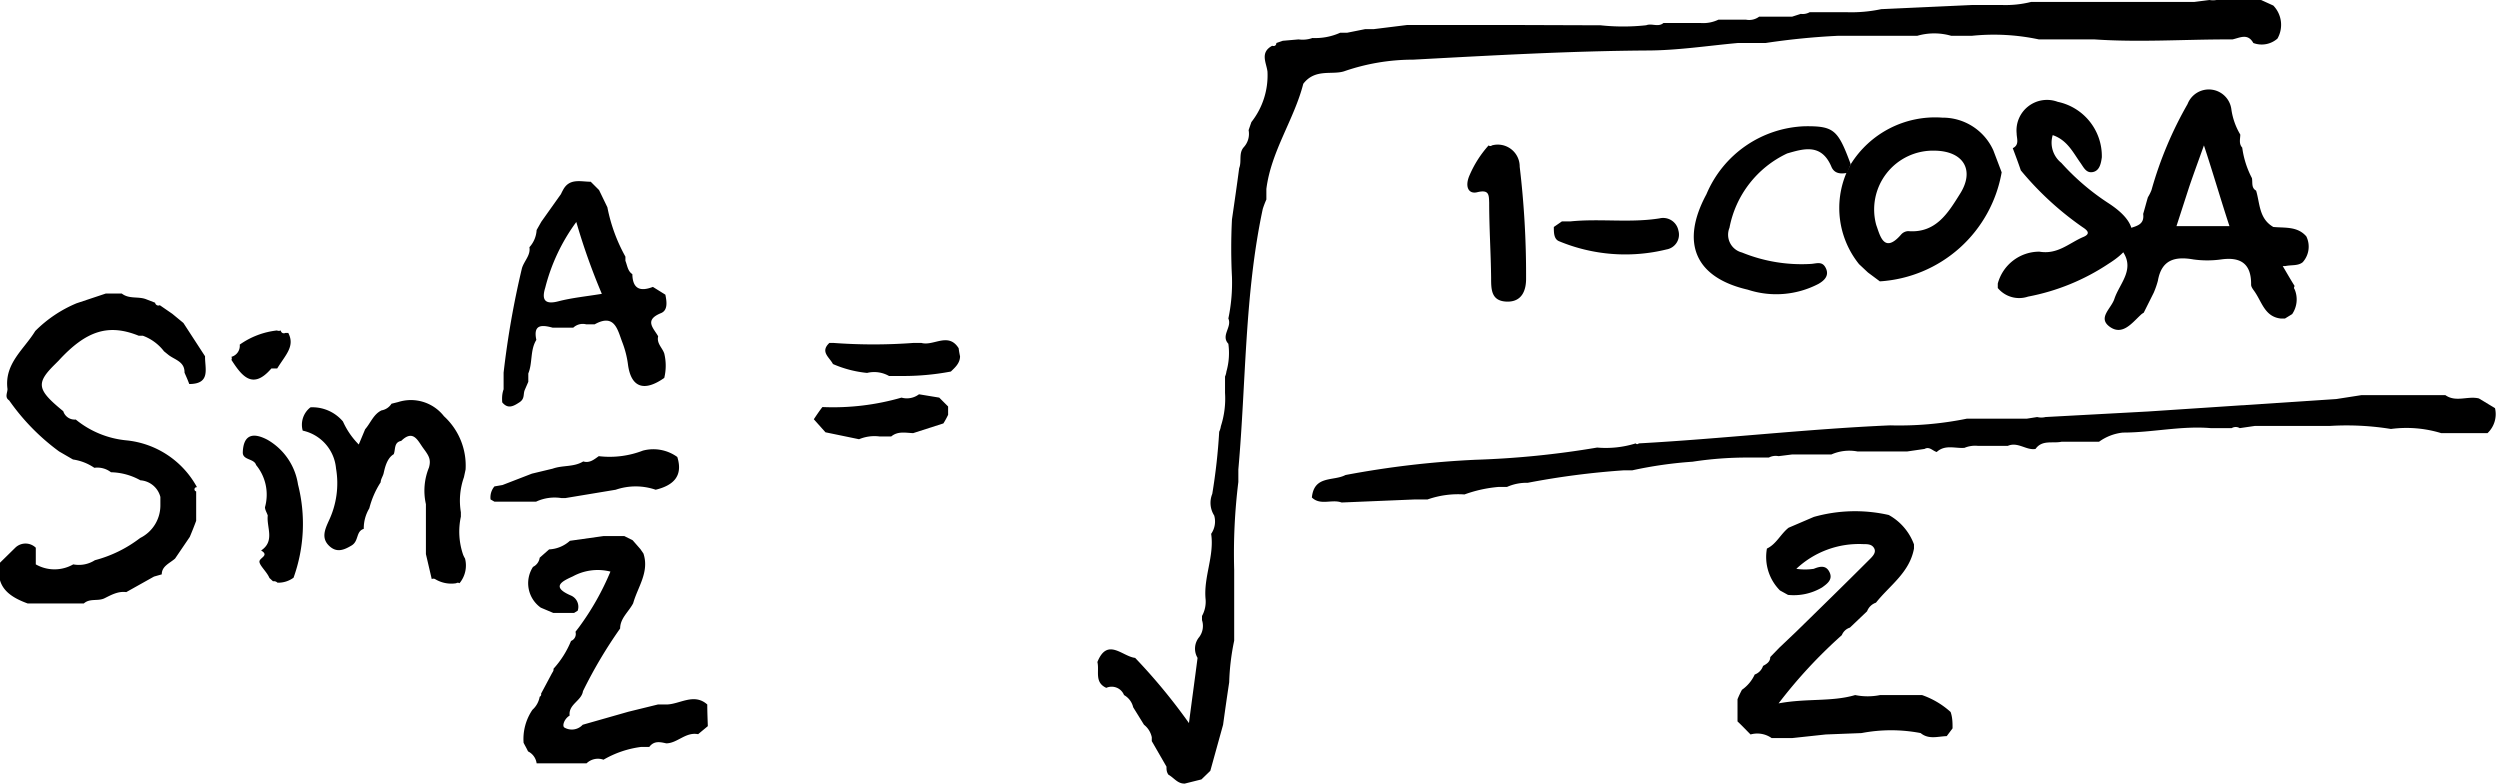
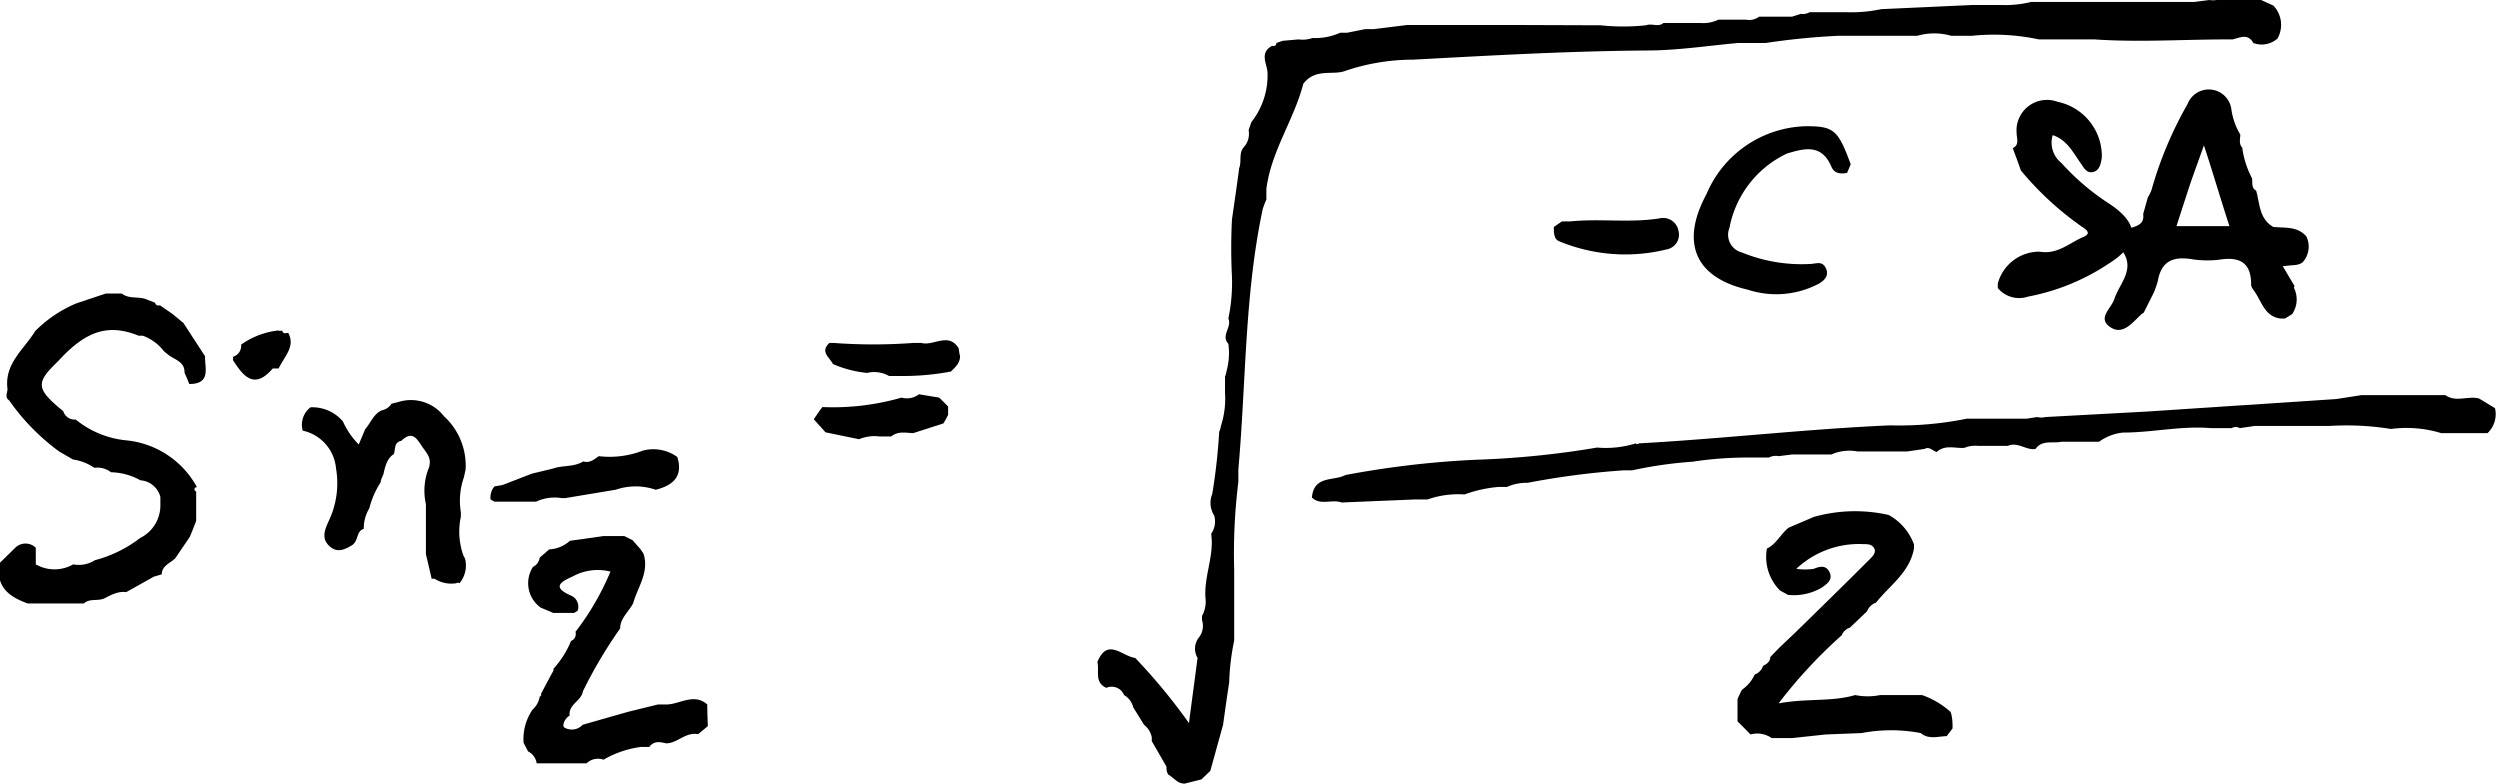
<svg xmlns="http://www.w3.org/2000/svg" id="Layer_2" data-name="Layer 2" viewBox="0 0 90.1 28.24">
  <path d="M48.44,2.57a7.61,7.61,0,0,1,2.49-.42c2.8-.15,5.6-.31,8.41-.33,1.1,0,2.19-.17,3.29-.27l1,0a25.82,25.82,0,0,1,2.62-.26h.61l2.24,0h0a2.2,2.2,0,0,1,1.22,0l.75,0a7.79,7.79,0,0,1,2.41.13l2,0c1.61.11,3.21,0,4.82,0h.16c.27-.06.55-.23.75.13a.86.86,0,0,0,.87-.16A1,1,0,0,0,81.93.2L81.49,0,79.88,0a.72.72,0,0,1-.25,0l-.55.07H74.7l-1.5,0h0a3.79,3.79,0,0,1-1.06.11H71.08L67.8.33a5.16,5.16,0,0,1-1.24.11l-1.34,0a.51.51,0,0,1-.32.06L64.59.6h-.75l-.44,0a.6.6,0,0,1-.47.11l-1,0a1.27,1.27,0,0,1-.63.12h-.16l-.75,0-.44,0c-.19.16-.42,0-.62.08a7.68,7.68,0,0,1-1.66,0H57.2L54.33.9H50.72l-1.21.15H49.2l-.65.13-.1,0H48.3a2.19,2.19,0,0,1-1,.19h0a1.06,1.06,0,0,1-.5.05l-.57.05L46,1.55c0,.08-.06.13-.15.1-.45.24-.21.61-.17.93a2.72,2.72,0,0,1-.58,1.82L45,4.69a.71.71,0,0,1-.17.61c-.2.22-.07.51-.17.76-.08.61-.17,1.23-.26,1.85a20.37,20.37,0,0,0,0,2.07,6.3,6.3,0,0,1-.13,1.5c.14.31-.28.61,0,.91a2.44,2.44,0,0,1-.07,1,.61.61,0,0,1-.05.18l0,.59A3.23,3.23,0,0,1,44,15.36a.66.66,0,0,1-.06.2,21.31,21.31,0,0,1-.25,2.24.85.85,0,0,0,.07.78.78.78,0,0,1-.11.66h0c.12.8-.28,1.56-.2,2.36a1.06,1.06,0,0,1-.13.6c0,.05,0,.1,0,.15a.67.67,0,0,1-.1.61.65.65,0,0,0-.06.75c-.1.78-.21,1.57-.31,2.35a20.87,20.87,0,0,0-1.94-2.35c-.46-.05-1-.75-1.36.15.08.32-.12.73.32.93a.48.48,0,0,1,.64.26.68.68,0,0,1,.33.44l.39.63a.77.77,0,0,1,.28.45c0,.05,0,.1,0,.14l.53.92c0,.1,0,.19.07.29.2.11.33.33.59.32l.6-.15.32-.31.46-1.66c.07-.51.14-1,.22-1.53a8.42,8.42,0,0,1,.18-1.5c0-.4,0-.8,0-1.2V20.54a21,21,0,0,1,.15-3.17v-.45c.28-3.14.22-6.3.88-9.39a3.42,3.42,0,0,1,.13-.34c0-.13,0-.26,0-.38.17-1.36,1-2.5,1.33-3.79C47.4,2.46,48,2.71,48.44,2.57Z" />
  <path d="M76.51,15.59c1.06,0,2.1-.25,3.17-.16l.75,0,0,0,0,0a.28.28,0,0,1,.29,0l.55-.08h2.71a10,10,0,0,1,2.19.11l0,0,0,0a4.27,4.27,0,0,1,1.81.15l1.06,0h.61a.94.94,0,0,0,.27-.9l-.58-.35c-.4-.1-.83.15-1.21-.12l-.31,0H85.11l-.9.14-6.79.45-3.7.2a.63.63,0,0,1-.3,0l-.38.06h-.3l-1.81,0-.05,0,0,0a12.22,12.22,0,0,1-2.76.24c-3,.13-6,.48-9.06.65a.07.07,0,0,1-.11,0,3.61,3.61,0,0,1-1.39.15h0a32.33,32.33,0,0,1-4.38.44,33.52,33.52,0,0,0-4.69.55c-.43.23-1.13,0-1.21.81.31.3.72.05,1.07.18L51,18h.45a3.33,3.33,0,0,1,1.33-.18A4.73,4.73,0,0,1,54,17.55h.31a1.74,1.74,0,0,1,.75-.15,28.63,28.63,0,0,1,3.47-.45h.3A14.87,14.87,0,0,1,61,16.64a13,13,0,0,1,2-.15l.75,0,0,0,0,0h0a.53.53,0,0,1,.35-.05l.48-.06h1.06l.3,0,0,0,.06,0a1.6,1.6,0,0,1,.94-.11l.91,0,.75,0,.14,0,.62-.09c.18-.1.29.07.44.11.3-.28.68-.12,1-.15a1,1,0,0,1,.49-.07l.31,0h.76c.36-.16.67.17,1,.11.24-.34.62-.19.94-.26h.15l1.2,0A1.78,1.78,0,0,1,76.51,15.59Z" />
  <path d="M7.1,17.56a3.26,3.26,0,0,0-2.55-1.69,3.39,3.39,0,0,1-1.82-.75.43.43,0,0,1-.45-.3c-.94-.77-1-1-.3-1.69L2.11,13c1-1.09,1.8-1.34,2.89-.9l.15,0a1.7,1.7,0,0,1,.76.56l.16.13c.23.18.59.24.58.64.06.14.12.27.17.41.79,0,.56-.57.57-1l-.78-1.2-.4-.33L5.76,11a.12.12,0,0,1-.17-.09l-.31-.12c-.29-.12-.62,0-.89-.21H3.81l-1.05.35a4.6,4.6,0,0,0-1.49,1c-.4.66-1.12,1.17-1,2.09,0,.14-.11.3.06.41a7.86,7.86,0,0,0,1.8,1.84l.5.29a1.83,1.83,0,0,1,.77.3h0l0,0a.8.8,0,0,1,.6.16,2.27,2.27,0,0,1,1.06.29.8.8,0,0,1,.72.6c0,.1,0,.21,0,.31a1.31,1.31,0,0,1-.73,1.17,4.59,4.59,0,0,1-1.63.8,1.07,1.07,0,0,1-.78.15,1.36,1.36,0,0,1-1.35,0l0-.6a.53.53,0,0,0-.74,0L0,20.28c-.19.87.34,1.23,1,1.47H2.59l.43,0c.22-.2.51-.07.75-.19s.49-.26.78-.22l1-.56.28-.08c0-.3.29-.4.48-.57h0l.53-.78c.08-.19.16-.39.23-.58,0-.35,0-.71,0-1.06A.07.07,0,0,1,7.1,17.56Z" />
  <path d="M69.27,25.05H67.76a2.27,2.27,0,0,1-.9,0c-.85.25-1.74.11-2.76.3a17.63,17.63,0,0,1,2.28-2.46.46.46,0,0,1,.29-.27l.62-.59a.52.52,0,0,1,.32-.31c.49-.62,1.21-1.08,1.37-1.95v-.15a2,2,0,0,0-.91-1.06,5.48,5.48,0,0,0-2.7.07l-.91.39c-.29.23-.44.59-.78.75a1.71,1.71,0,0,0,.47,1.51l.29.16a2,2,0,0,0,1.23-.27c.18-.13.39-.28.27-.54s-.33-.23-.57-.13a2.08,2.08,0,0,1-.63,0,3.29,3.29,0,0,1,2.41-.89c.16,0,.32,0,.4.16s-.09.31-.2.42c-.87.87-1.75,1.73-2.63,2.59l-.59.56-.33.34c0,.17-.13.25-.26.32a.49.49,0,0,1-.3.31,1.36,1.36,0,0,1-.46.55,3.54,3.54,0,0,0-.16.34V26c.16.15.31.31.47.47a.9.9,0,0,1,.76.13h.74l1.21-.13,1.29-.05h0a5.65,5.65,0,0,1,2.13,0c.29.24.62.12.94.11l.21-.28c0-.19,0-.39-.07-.59A3,3,0,0,0,69.27,25.05Z" />
  <path d="M81.31,6.87c-.18-.1-.12-.29-.15-.45a3.29,3.29,0,0,1-.35-1.1c-.13-.14-.07-.31-.07-.47a2.43,2.43,0,0,1-.32-.9.82.82,0,0,0-1.58-.2,13.65,13.65,0,0,0-1.3,3.1,1.58,1.58,0,0,1-.13.26c-.06.2-.11.4-.17.6.05.38-.22.43-.49.52s-.56.47-.36.69c.65.73,0,1.27-.19,1.86-.12.35-.61.68-.16,1s.79-.13,1.1-.42a.54.54,0,0,1,.12-.09l.36-.72a3.12,3.12,0,0,0,.15-.43c.13-.75.6-.89,1.28-.77a3.63,3.63,0,0,0,1,0c.71-.1,1.09.16,1.08.91,0,.1.1.2.16.3.24.37.36.86.91.92l.15,0,.26-.16a.94.94,0,0,0,.09-.89.09.09,0,0,1,0-.12c-.14-.22-.27-.45-.43-.72l.09,0,0,0,0,0c.22-.05.46,0,.63-.14a.84.84,0,0,0,.13-.93c-.32-.37-.77-.3-1.19-.34C81.41,7.88,81.45,7.33,81.31,6.87ZM78.44,8.15l.46-1.42c.16-.47.33-.93.53-1.49.33,1,.62,2,.92,2.91Z" />
  <path d="M25.49,25.39c-.48-.43-1,0-1.48,0l-.3,0-1.06.26L21,26.12a.53.53,0,0,1-.66.1c-.09-.06,0-.32.19-.43-.05-.41.43-.53.48-.88a16.59,16.59,0,0,1,1.34-2.26c0-.37.31-.6.47-.91.16-.58.59-1.12.37-1.79l-.11-.16-.28-.32-.3-.15-.75,0-1.21.17a1.2,1.2,0,0,1-.75.31l-.34.3a.43.43,0,0,1-.24.33,1.08,1.08,0,0,0,.28,1.47l.45.19h.75l.13-.08a.44.44,0,0,0-.25-.55c-.74-.32-.29-.52.08-.69A1.87,1.87,0,0,1,22,20.6a9.58,9.58,0,0,1-1.13,2l-.13.17a.27.27,0,0,1-.16.33,3.4,3.4,0,0,1-.63,1,.43.43,0,0,0,0,.05.31.31,0,0,1-.05.1L19.5,25a.09.09,0,0,1-.05.11.82.82,0,0,1-.26.47,1.87,1.87,0,0,0-.32,1.19c.05.1.11.2.16.31a.56.56,0,0,1,.31.43l.6,0,1.2,0a.59.59,0,0,1,.61-.13,3.61,3.61,0,0,1,1.35-.46l.3,0c.17-.23.39-.18.61-.13.4,0,.7-.42,1.15-.33l.35-.29C25.5,25.87,25.49,25.63,25.49,25.39Z" />
-   <path d="M18.1,14.5c.21.26.42.13.62,0s.13-.29.19-.44l.13-.3,0-.3c.16-.39.06-.84.29-1.21-.12-.56.19-.55.59-.44l.74,0a.5.5,0,0,1,.47-.12h.3c.73-.41.83.21,1,.65a3.44,3.44,0,0,1,.2.78c.11.87.6,1,1.31.5a1.87,1.87,0,0,0,0-.88c-.07-.21-.28-.36-.22-.62-.17-.3-.51-.58.09-.83.27-.1.22-.42.17-.67l-.45-.28h0c-.44.17-.73.09-.74-.46-.17-.11-.18-.31-.25-.48l0-.15a6,6,0,0,1-.65-1.78h0l-.3-.62-.3-.3c-.36,0-.77-.14-1,.3,0,0-.05.09-.07.14l-.71,1-.17.3a1,1,0,0,1-.26.62c.05.29-.19.49-.27.76a31.79,31.79,0,0,0-.66,3.76l0,.6C18.09,14.2,18.09,14.35,18.1,14.5Zm1.55-4.13A6.81,6.81,0,0,1,20.77,8a23,23,0,0,0,.92,2.59c-.54.09-1.07.14-1.57.27S19.52,10.79,19.65,10.37Z" />
-   <path d="M72.14,6.21l-.3-.79A2,2,0,0,0,70,4.24,3.58,3.58,0,0,0,66.7,5.92l-.15.3A3.23,3.23,0,0,0,67,9.52l.32.3.43.32A4.76,4.76,0,0,0,72.14,6.21ZM70.63,7c-.42.67-.86,1.41-1.86,1.33a.36.36,0,0,0-.26.13c-.62.71-.76,0-.89-.35a2.12,2.12,0,0,1,2.1-2.68C70.76,5.44,71.19,6.13,70.63,7Z" />
  <path d="M16.72,17.2l.06-.28A2.41,2.41,0,0,0,16,15a1.51,1.51,0,0,0-1.65-.51l-.24.06a.53.53,0,0,1-.36.24c-.29.14-.39.45-.59.68l-.23.55a2.8,2.8,0,0,1-.57-.83,1.44,1.44,0,0,0-1.17-.51.79.79,0,0,0-.28.84,1.53,1.53,0,0,1,1.2,1.36,3.15,3.15,0,0,1-.26,1.89c-.13.29-.28.61,0,.89s.55.16.82,0,.15-.51.44-.6a1.4,1.4,0,0,1,.2-.74,3.16,3.16,0,0,1,.41-.94c0-.1.07-.2.1-.3s.09-.55.37-.71c.07-.17,0-.43.27-.48.44-.43.6,0,.8.27s.28.4.2.69a2.2,2.2,0,0,0-.11,1.32c0,.6,0,1.2,0,1.8l.21.9a.13.13,0,0,1,.12,0,1.12,1.12,0,0,0,.76.15.11.11,0,0,1,.12,0,1,1,0,0,0,.2-.89.91.91,0,0,1-.07-.14,2.56,2.56,0,0,1-.08-1.37v-.16A2.53,2.53,0,0,1,16.72,17.2Z" />
  <path d="M73.09,10.69A7.88,7.88,0,0,0,76,9.5c1.13-.71,1.13-1.43,0-2.17a8.53,8.53,0,0,1-1.71-1.46.93.93,0,0,1-.31-1h0c.53.18.74.64,1,1,.12.17.21.38.45.33s.29-.31.32-.53a2,2,0,0,0-1.59-2,1.1,1.1,0,0,0-1.48,1.14c0,.18.11.41-.14.53.1.27.2.53.29.8a11.12,11.12,0,0,0,2.23,2.05c.17.11.31.24,0,.36-.5.22-.91.63-1.56.52A1.55,1.55,0,0,0,72,10.22s0,.11,0,.16A1,1,0,0,0,73.09,10.69Z" />
  <path d="M17.68,18l.14.08.76,0h0l.74,0a1.58,1.58,0,0,1,.91-.13h.15l1.81-.3h0a2.22,2.22,0,0,1,1.44,0c.62-.15,1-.48.78-1.18a1.47,1.47,0,0,0-1.24-.23,3.32,3.32,0,0,1-1.59.2c-.17.12-.33.26-.56.19-.34.21-.74.13-1.1.26l-.75.18-1.06.41-.29.05A.61.61,0,0,0,17.68,18Z" />
-   <path d="M53.23,6.93c.44-.11.43.09.44.38,0,.9.06,1.8.07,2.7,0,.42,0,.84.56.86s.71-.42.7-.86a32.75,32.75,0,0,0-.23-4,.79.79,0,0,0-1-.77.09.09,0,0,1-.12,0,3.92,3.92,0,0,0-.68,1.06C52.78,6.72,52.92,7,53.23,6.93Z" />
-   <path d="M10.58,20.82a5.75,5.75,0,0,0,.16-3.36,2.24,2.24,0,0,0-1.1-1.61c-.49-.26-.87-.22-.89.46,0,.28.41.21.48.45a1.68,1.68,0,0,1,.32,1.52c0,.1.07.2.1.3-.05.42.27.92-.24,1.26.31.18-.06.26-.06.4s.27.37.36.59l.13.12A.18.18,0,0,1,10,21,.93.93,0,0,0,10.58,20.82Z" />
  <path d="M29.75,15.58l1.21.25h0a1.44,1.44,0,0,1,.74-.1l.42,0c.24-.2.52-.13.79-.12L34,15.26a3.07,3.07,0,0,0,.17-.31v-.3l-.32-.32-.73-.12a.72.72,0,0,1-.63.12,8.88,8.88,0,0,1-2.85.34c-.11.14-.21.29-.31.44Z" />
  <path d="M34.6,12.84a2.93,2.93,0,0,1-.05-.29c-.37-.59-.9-.07-1.34-.19h-.3a19.5,19.5,0,0,1-2.86,0l-.16,0c-.34.32,0,.51.13.76a4.06,4.06,0,0,0,1.23.32,1.08,1.08,0,0,1,.79.11l.42,0a9.16,9.16,0,0,0,1.81-.16C34.4,13.26,34.6,13.1,34.6,12.84Z" />
  <path d="M56,8.18c0,.2,0,.43.18.51a6.22,6.22,0,0,0,3.88.3.54.54,0,0,0,.43-.68.56.56,0,0,0-.68-.44c-1.07.17-2.15,0-3.22.11h-.3Z" />
-   <path d="M10.39,12h-.06l-.05,0a.11.11,0,0,1-.16-.09.18.18,0,0,1-.14,0,2.86,2.86,0,0,0-1.34.51.41.41,0,0,1-.3.44.11.11,0,0,1,0,.11c.38.59.77,1.09,1.44.31,0,0,.14,0,.21,0C10.29,12.79,10.64,12.48,10.39,12Z" />
+   <path d="M10.39,12h-.06a.11.11,0,0,1-.16-.09.18.18,0,0,1-.14,0,2.86,2.86,0,0,0-1.34.51.41.41,0,0,1-.3.44.11.11,0,0,1,0,.11c.38.59.77,1.09,1.44.31,0,0,.14,0,.21,0C10.29,12.79,10.64,12.48,10.39,12Z" />
  <path d="M66.7,5.92c-.46-1.24-.6-1.38-1.65-1.37A4,4,0,0,0,61.5,7c-.94,1.74-.42,3,1.49,3.44a3.29,3.29,0,0,0,2.55-.21c.19-.11.39-.28.27-.55s-.31-.19-.52-.17a5.68,5.68,0,0,1-2.51-.41.66.66,0,0,1-.45-.89,3.73,3.73,0,0,1,2.08-2.68C65,5.36,65.64,5.16,66,6c.1.25.32.28.57.23Z" />
</svg>